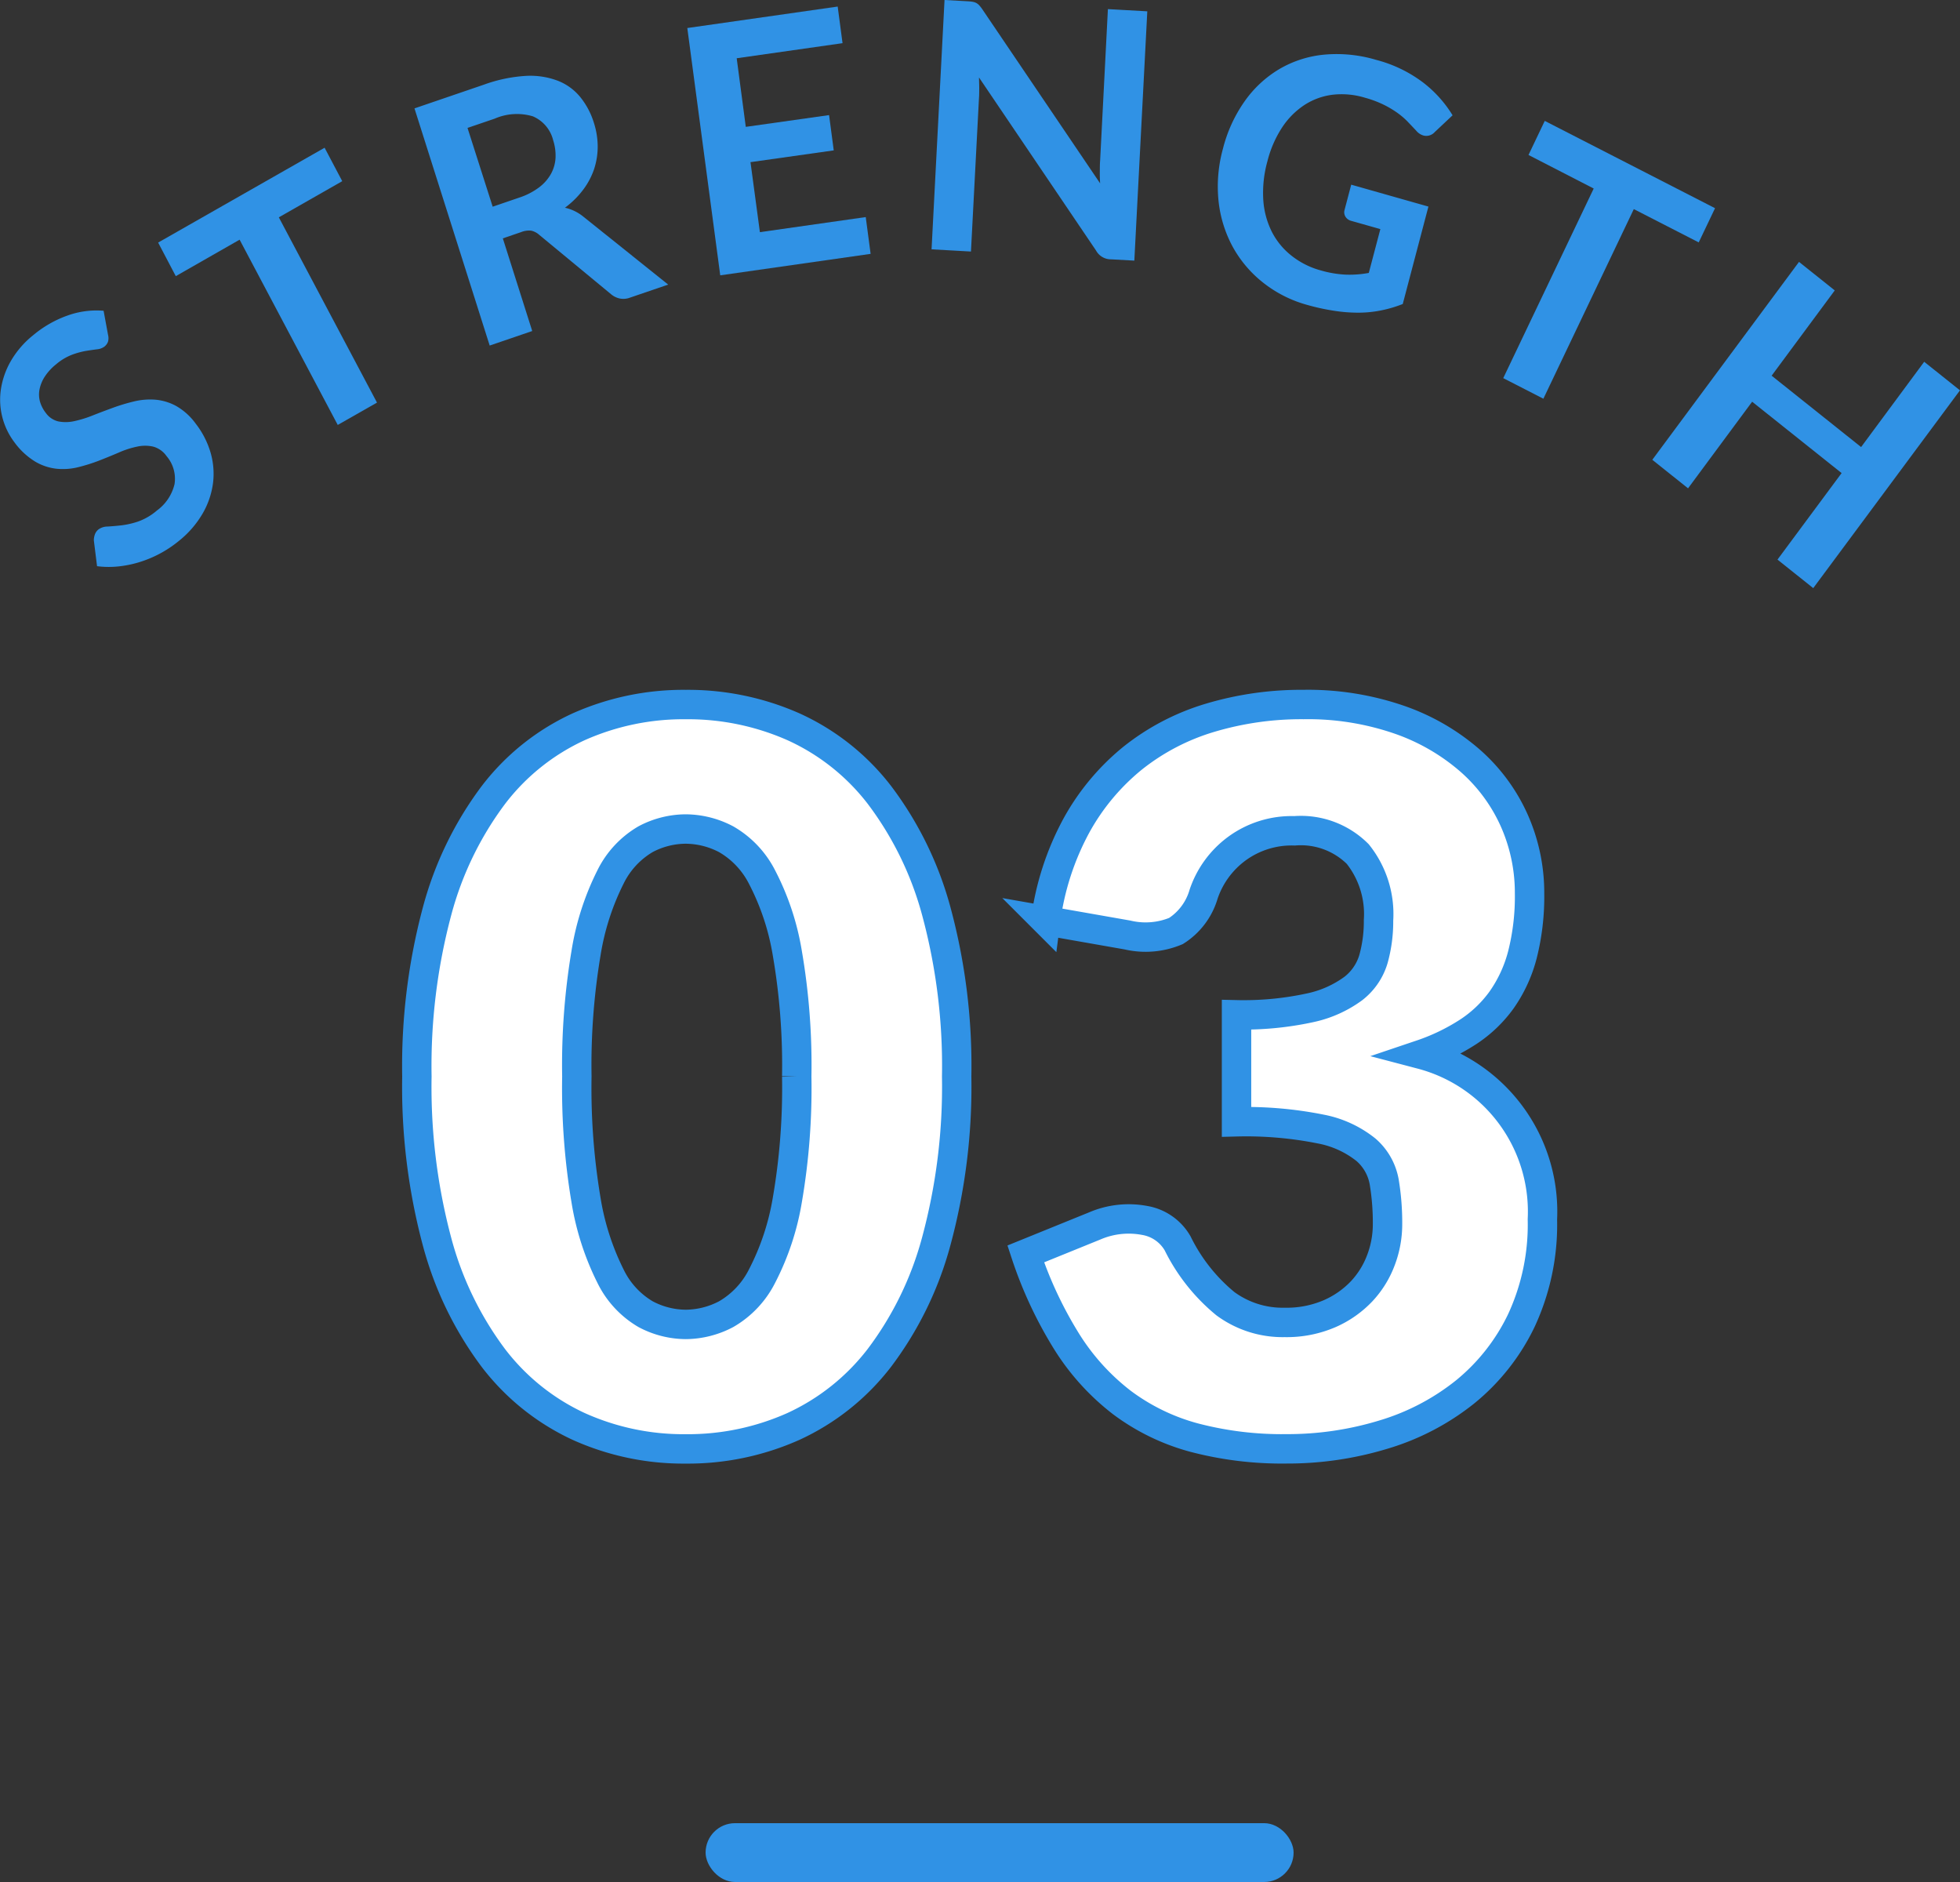
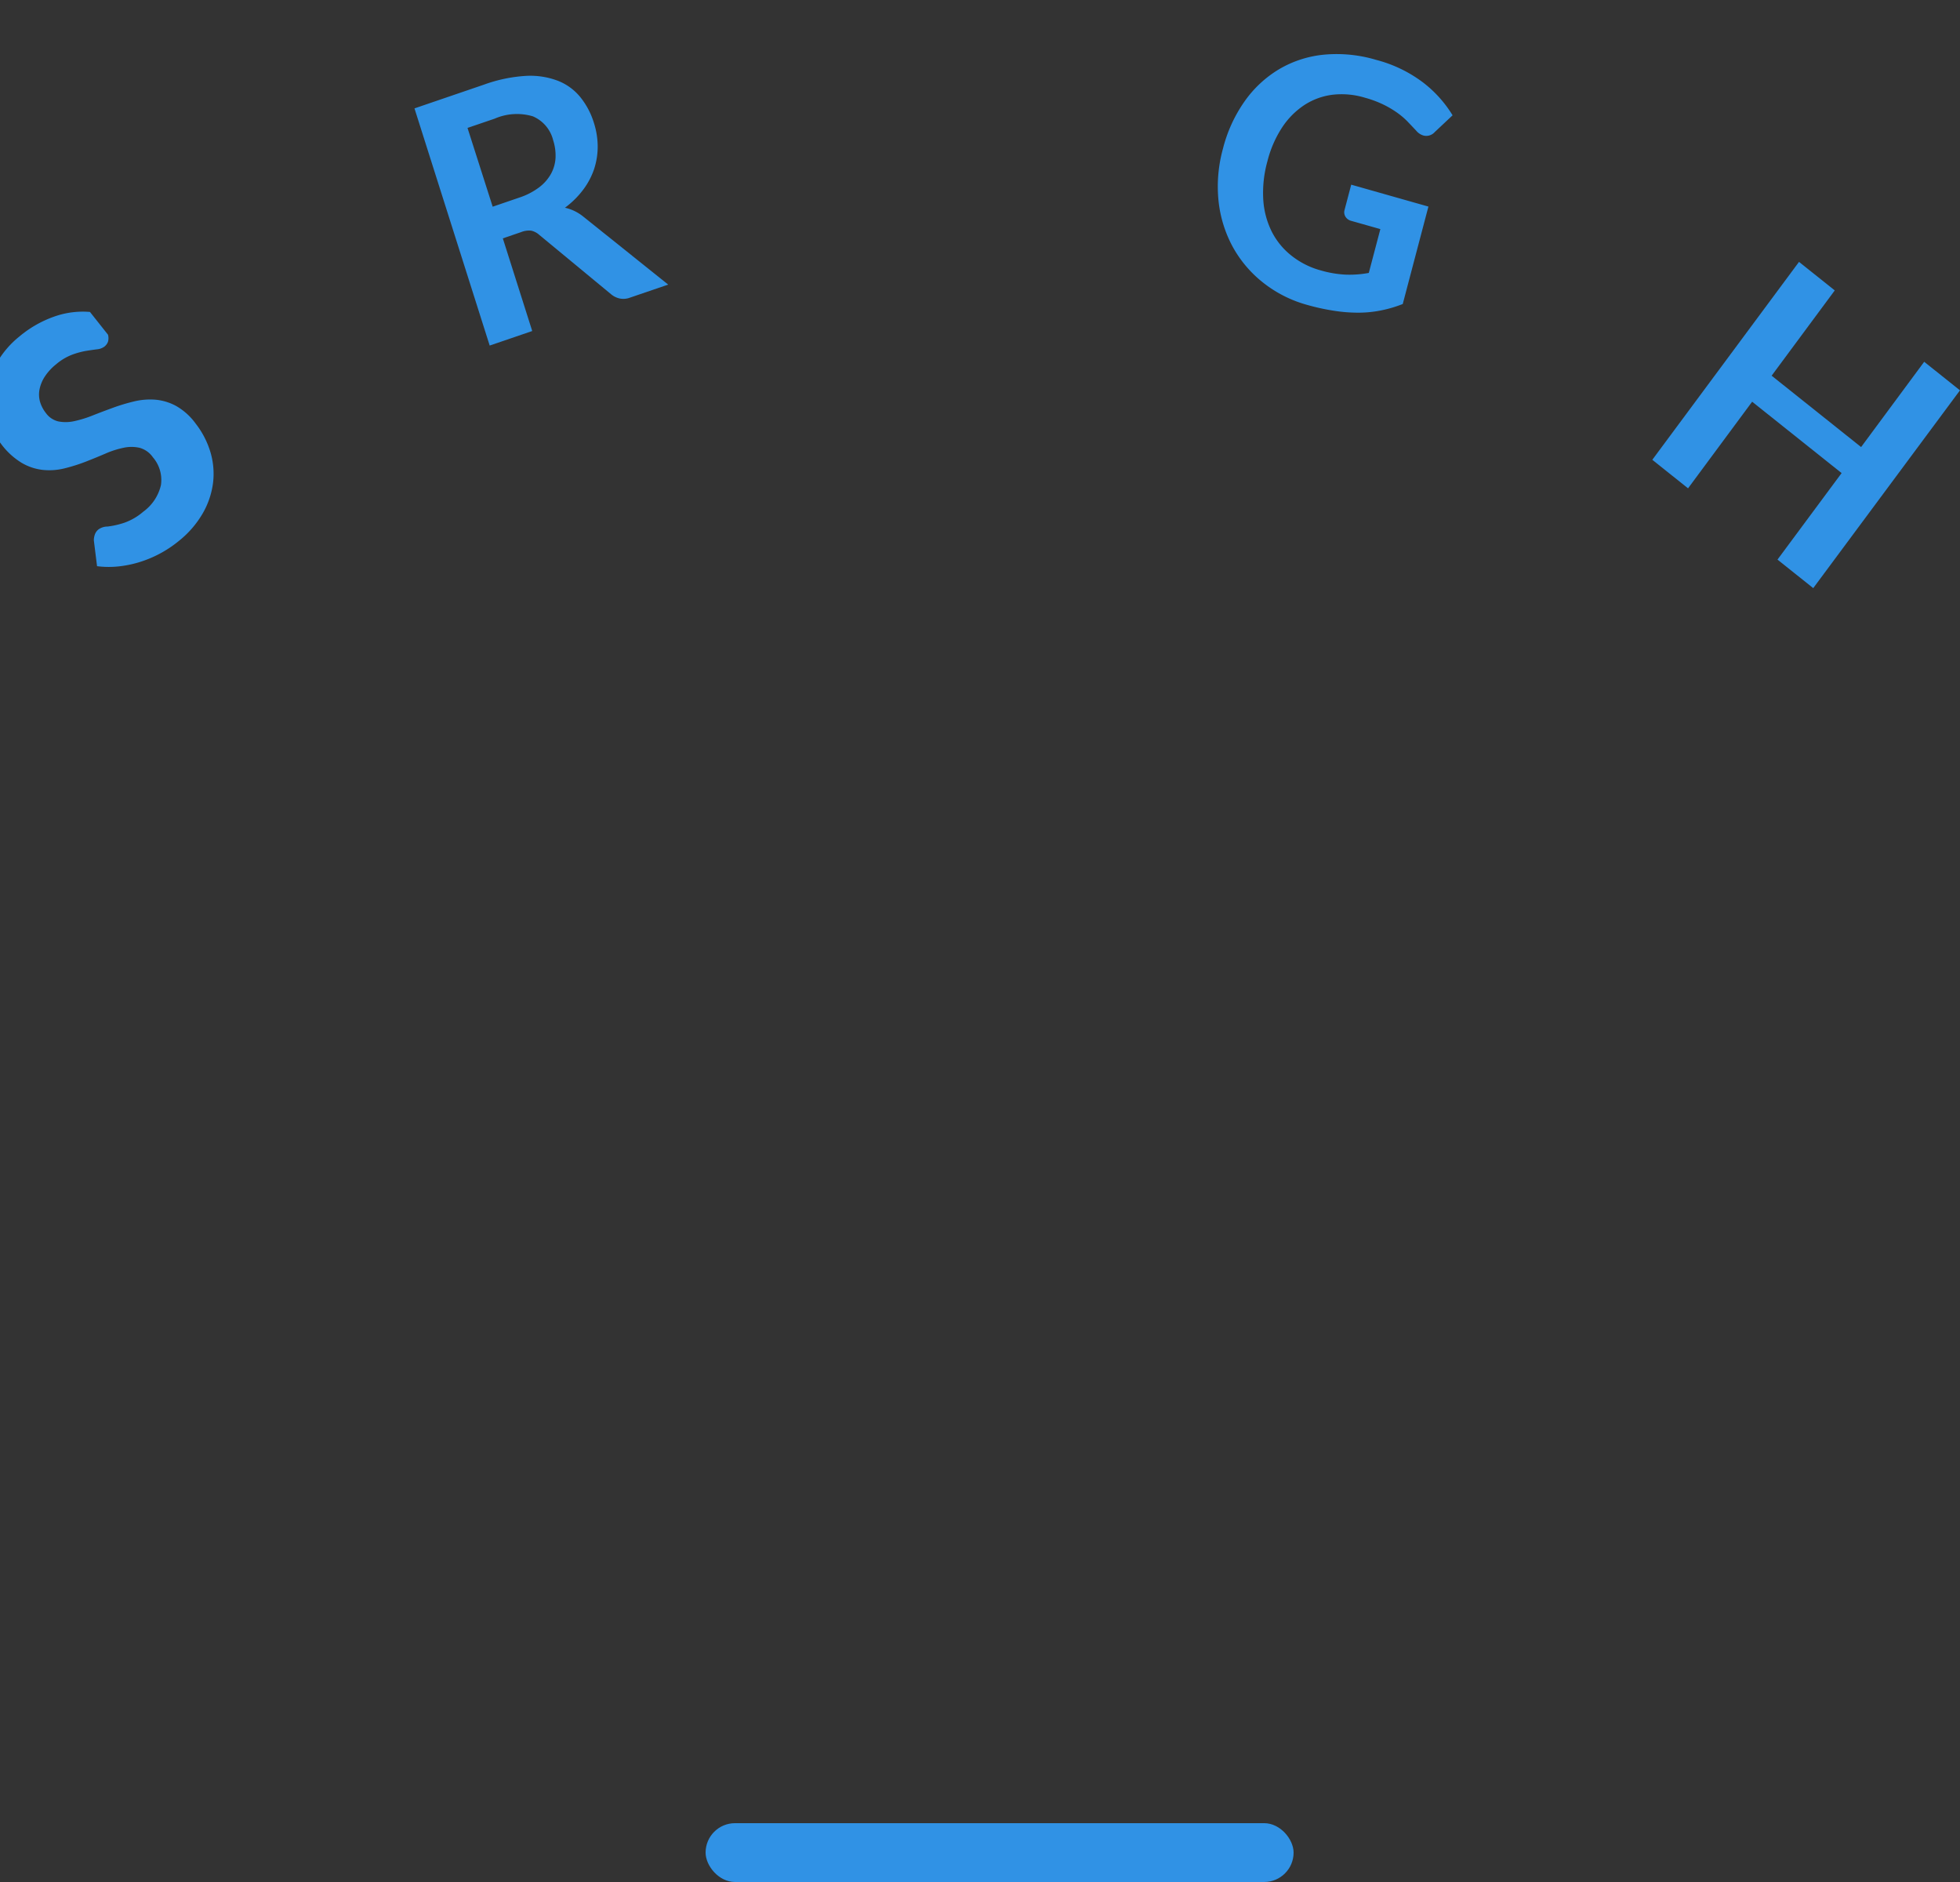
<svg xmlns="http://www.w3.org/2000/svg" width="66.667" height="64" viewBox="0 0 66.667 64">
  <rect x="0" y="0" width="66.667" height="64" fill="#333333" stroke="none" />
  <g id="strength" transform="translate(-211.167 138.991)">
    <g id="strength-2" data-name="strength" transform="translate(630.168 -65.991)">
-       <path id="Path_46" data-name="Path 46" d="M3.673,11.612a.455.455,0,0,1,0,.236.377.377,0,0,1-.122.167.5.5,0,0,1-.254.093c-.11.014-.239.032-.384.056a2.652,2.652,0,0,0-.474.132,1.865,1.865,0,0,0-.531.321,1.814,1.814,0,0,0-.385.418,1.246,1.246,0,0,0-.178.428.914.914,0,0,0,.013.42,1.14,1.14,0,0,0,.2.389.726.726,0,0,0,.426.288,1.322,1.322,0,0,0,.539-.009,3.878,3.878,0,0,0,.626-.193c.222-.088.451-.174.686-.26a6.5,6.5,0,0,1,.719-.217,2.332,2.332,0,0,1,.728-.06,1.8,1.8,0,0,1,.71.215,2.124,2.124,0,0,1,.664.6,2.965,2.965,0,0,1,.5.966,2.589,2.589,0,0,1,.09,1.043,2.784,2.784,0,0,1-.347,1.034,3.348,3.348,0,0,1-.816.945,3.938,3.938,0,0,1-1.357.726A3.748,3.748,0,0,1,4,19.494a3.12,3.12,0,0,1-.7-.011l-.109-.878a.609.609,0,0,1,.035-.2.379.379,0,0,1,.12-.17.527.527,0,0,1,.311-.1c.134-.008.289-.021.464-.04a2.884,2.884,0,0,0,.573-.13,2.016,2.016,0,0,0,.642-.375,1.55,1.55,0,0,0,.6-.9,1.179,1.179,0,0,0-.272-.95.818.818,0,0,0-.454-.323,1.255,1.255,0,0,0-.547,0,3.09,3.09,0,0,0-.62.2c-.218.094-.442.185-.672.275a5.966,5.966,0,0,1-.711.224,2.146,2.146,0,0,1-.731.054,1.808,1.808,0,0,1-.73-.242,2.465,2.465,0,0,1-.712-.662,2.4,2.4,0,0,1-.461-1.771,2.725,2.725,0,0,1,.331-.97,3.151,3.151,0,0,1,.768-.895,3.791,3.791,0,0,1,1.188-.677,2.91,2.91,0,0,1,1.21-.156Z" transform="translate(-419 -73.229)" fill="#3092e5" />
-       <path id="Path_47" data-name="Path 47" d="M11.362,5.133l.6,1.137L9.805,7.5,13.144,13.8l-1.335.76L8.471,8.26,6.3,9.5,5.7,8.358Z" transform="translate(-419.322 -73.109)" fill="#3092e5" />
+       <path id="Path_46" data-name="Path 46" d="M3.673,11.612a.455.455,0,0,1,0,.236.377.377,0,0,1-.122.167.5.5,0,0,1-.254.093c-.11.014-.239.032-.384.056a2.652,2.652,0,0,0-.474.132,1.865,1.865,0,0,0-.531.321,1.814,1.814,0,0,0-.385.418,1.246,1.246,0,0,0-.178.428.914.914,0,0,0,.013.42,1.14,1.14,0,0,0,.2.389.726.726,0,0,0,.426.288,1.322,1.322,0,0,0,.539-.009,3.878,3.878,0,0,0,.626-.193c.222-.088.451-.174.686-.26a6.5,6.5,0,0,1,.719-.217,2.332,2.332,0,0,1,.728-.06,1.8,1.8,0,0,1,.71.215,2.124,2.124,0,0,1,.664.6,2.965,2.965,0,0,1,.5.966,2.589,2.589,0,0,1,.09,1.043,2.784,2.784,0,0,1-.347,1.034,3.348,3.348,0,0,1-.816.945,3.938,3.938,0,0,1-1.357.726A3.748,3.748,0,0,1,4,19.494a3.12,3.12,0,0,1-.7-.011l-.109-.878a.609.609,0,0,1,.035-.2.379.379,0,0,1,.12-.17.527.527,0,0,1,.311-.1a2.884,2.884,0,0,0,.573-.13,2.016,2.016,0,0,0,.642-.375,1.55,1.55,0,0,0,.6-.9,1.179,1.179,0,0,0-.272-.95.818.818,0,0,0-.454-.323,1.255,1.255,0,0,0-.547,0,3.09,3.09,0,0,0-.62.2c-.218.094-.442.185-.672.275a5.966,5.966,0,0,1-.711.224,2.146,2.146,0,0,1-.731.054,1.808,1.808,0,0,1-.73-.242,2.465,2.465,0,0,1-.712-.662,2.4,2.4,0,0,1-.461-1.771,2.725,2.725,0,0,1,.331-.97,3.151,3.151,0,0,1,.768-.895,3.791,3.791,0,0,1,1.188-.677,2.91,2.91,0,0,1,1.21-.156Z" transform="translate(-419 -73.229)" fill="#3092e5" />
      <path id="Path_48" data-name="Path 48" d="M17.945,8.162l1,3.151-1.447.494L14.94,3.742l2.37-.81a5.052,5.052,0,0,1,1.418-.295A2.639,2.639,0,0,1,19.81,2.8a1.852,1.852,0,0,1,.765.552,2.6,2.6,0,0,1,.468.882,2.669,2.669,0,0,1,.129.808,2.457,2.457,0,0,1-.125.772,2.5,2.5,0,0,1-.374.7,2.988,2.988,0,0,1-.615.606,1.5,1.5,0,0,1,.621.3l2.891,2.314-1.3.444a.634.634,0,0,1-.343.03.678.678,0,0,1-.3-.146L19.178,8.038a.6.6,0,0,0-.269-.138.724.724,0,0,0-.344.05ZM17.6,7.085l.9-.308a2.328,2.328,0,0,0,.678-.349,1.476,1.476,0,0,0,.407-.464,1.272,1.272,0,0,0,.153-.543,1.71,1.71,0,0,0-.082-.6,1.193,1.193,0,0,0-.69-.809,1.894,1.894,0,0,0-1.295.078l-.927.316Z" transform="translate(-419.843 -73.056)" fill="#3092e5" />
-       <path id="Path_49" data-name="Path 49" d="M29.89.228l.165,1.245-3.6.513.309,2.333,2.833-.4.159,1.2-2.832.4L27.244,7.9l3.6-.513.166,1.251-5.115.73L24.775.958Z" transform="translate(-420.398 -73.005)" fill="#3092e5" />
-       <path id="Path_50" data-name="Path 50" d="M34.987.063a.4.4,0,0,1,.12.042.408.408,0,0,1,.1.082,1.275,1.275,0,0,1,.106.138l4,5.91c-.008-.138-.012-.272-.01-.4s0-.254.01-.367L39.578.31l1.34.075-.441,8.478-.786-.044a.577.577,0,0,1-.517-.3L35.194,2.635c0,.126.008.251.007.375s0,.236-.009.337L34.92,8.554l-1.34-.075L34.021,0l.8.044a1.473,1.473,0,0,1,.169.019" transform="translate(-420.895 -73)" fill="#3092e5" />
      <path id="Path_51" data-name="Path 51" d="M47.374,9.228a3.66,3.66,0,0,0,.89.152,3.591,3.591,0,0,0,.77-.059l.393-1.49-.989-.28a.323.323,0,0,1-.2-.146.286.286,0,0,1-.029-.224l.227-.861,2.626.745-.873,3.313a4.2,4.2,0,0,1-.728.216,3.916,3.916,0,0,1-.766.079,5.275,5.275,0,0,1-.831-.063,7.457,7.457,0,0,1-.921-.2,4.214,4.214,0,0,1-1.508-.762A4.009,4.009,0,0,1,44.4,8.423a4.194,4.194,0,0,1-.478-1.56A4.824,4.824,0,0,1,44.072,5.1a4.879,4.879,0,0,1,.736-1.612,3.86,3.86,0,0,1,1.171-1.092A3.7,3.7,0,0,1,47.5,1.9a4.68,4.68,0,0,1,1.784.176,4.54,4.54,0,0,1,1.6.772,4.092,4.092,0,0,1,1,1.113l-.608.571a.385.385,0,0,1-.389.115.506.506,0,0,1-.243-.166q-.147-.156-.3-.316a2.548,2.548,0,0,0-.356-.3,3.292,3.292,0,0,0-.462-.271,3.633,3.633,0,0,0-.623-.231,2.721,2.721,0,0,0-1.111-.1,2.273,2.273,0,0,0-.959.355,2.668,2.668,0,0,0-.754.766,3.777,3.777,0,0,0-.493,1.139,3.99,3.99,0,0,0-.141,1.314,2.823,2.823,0,0,0,.29,1.083,2.447,2.447,0,0,0,.666.812,2.769,2.769,0,0,0,.985.5" transform="translate(-421.477 -73.04)" fill="#3092e5" />
-       <path id="Path_52" data-name="Path 52" d="M61.392,7.169l-.555,1.163L58.629,7.2l-3.076,6.448-1.365-.7L57.265,6.5,55.047,5.359,55.6,4.2Z" transform="translate(-422.058 -73.089)" fill="#3092e5" />
      <path id="Path_53" data-name="Path 53" d="M65.035,20.194l-1.216-.97L66,16.282l-3.043-2.427L60.777,16.8l-1.216-.97L64.551,9.1l1.216.97-2.147,2.9,3.043,2.427,2.146-2.9,1.217.971Z" transform="translate(-422.361 -73.194)" fill="#3092e5" />
    </g>
-     <path id="Path_248" data-name="Path 248" d="M19.04-12.393a20.143,20.143,0,0,1-.7,5.627,11.549,11.549,0,0,1-1.93,3.944A7.781,7.781,0,0,1,13.49-.493,8.786,8.786,0,0,1,9.826.272,8.67,8.67,0,0,1,6.18-.493a7.748,7.748,0,0,1-2.9-2.329A11.533,11.533,0,0,1,1.368-6.766,20.377,20.377,0,0,1,.68-12.393a20.377,20.377,0,0,1,.688-5.627,11.533,11.533,0,0,1,1.913-3.944,7.67,7.67,0,0,1,2.9-2.32,8.753,8.753,0,0,1,3.647-.757,8.87,8.87,0,0,1,3.663.757,7.7,7.7,0,0,1,2.924,2.32,11.549,11.549,0,0,1,1.93,3.944A20.143,20.143,0,0,1,19.04-12.393Zm-5.44,0a22.451,22.451,0,0,0-.323-4.208,8.625,8.625,0,0,0-.859-2.576A3.113,3.113,0,0,0,11.2-20.46a2.991,2.991,0,0,0-1.377-.348,2.94,2.94,0,0,0-1.368.348,3.037,3.037,0,0,0-1.19,1.284A8.849,8.849,0,0,0,6.435-16.6a23.043,23.043,0,0,0-.314,4.208,23.016,23.016,0,0,0,.314,4.216A8.968,8.968,0,0,0,7.267-5.6,3.03,3.03,0,0,0,8.458-4.31a2.94,2.94,0,0,0,1.368.349A2.991,2.991,0,0,0,11.2-4.31,3.105,3.105,0,0,0,12.418-5.6a8.74,8.74,0,0,0,.859-2.576A22.424,22.424,0,0,0,13.6-12.393Zm8.466-5.3a9.3,9.3,0,0,1,1.045-3.23,7.773,7.773,0,0,1,1.921-2.3,7.794,7.794,0,0,1,2.627-1.368,10.858,10.858,0,0,1,3.179-.451,9.53,9.53,0,0,1,3.264.519,7.3,7.3,0,0,1,2.414,1.4,5.919,5.919,0,0,1,1.5,2.049,6.057,6.057,0,0,1,.51,2.457,8.053,8.053,0,0,1-.238,2.066A4.732,4.732,0,0,1,37.578-15a4.3,4.3,0,0,1-1.156,1.1,7.1,7.1,0,0,1-1.573.757,5.527,5.527,0,0,1,4.114,5.61A7.743,7.743,0,0,1,38.25-4.1a7.062,7.062,0,0,1-1.912,2.431,8.183,8.183,0,0,1-2.78,1.454,11.192,11.192,0,0,1-3.3.485,11.775,11.775,0,0,1-3.145-.383A7.241,7.241,0,0,1,24.667-1.3a7.882,7.882,0,0,1-1.878-2.066,13.854,13.854,0,0,1-1.4-2.992l2.346-.952a2.928,2.928,0,0,1,1.7-.187,1.6,1.6,0,0,1,1.122.782,6.172,6.172,0,0,0,1.623,2.049,3.286,3.286,0,0,0,2.014.637,3.689,3.689,0,0,0,1.538-.3,3.353,3.353,0,0,0,1.088-.765,3.173,3.173,0,0,0,.654-1.062,3.442,3.442,0,0,0,.221-1.207A8.46,8.46,0,0,0,33.583-8.8a1.876,1.876,0,0,0-.621-1.1,3.507,3.507,0,0,0-1.538-.705,12.925,12.925,0,0,0-2.865-.247v-3.638a10.641,10.641,0,0,0,2.5-.238,3.822,3.822,0,0,0,1.471-.655,1.975,1.975,0,0,0,.689-1.012,4.754,4.754,0,0,0,.17-1.309,3.272,3.272,0,0,0-.706-2.252,2.737,2.737,0,0,0-2.15-.791,3.154,3.154,0,0,0-1.981.62,3.178,3.178,0,0,0-1.114,1.538A2.216,2.216,0,0,1,26.5-17.34a2.676,2.676,0,0,1-1.649.136Z" transform="translate(224.667 -89.991)" fill="#fff" stroke="#3092e5" stroke-linecap="round" stroke-width="1" />
    <rect id="bdr" width="20" height="2" rx="1" transform="translate(235.167 -76.991)" fill="#3092e5" />
  </g>
</svg>